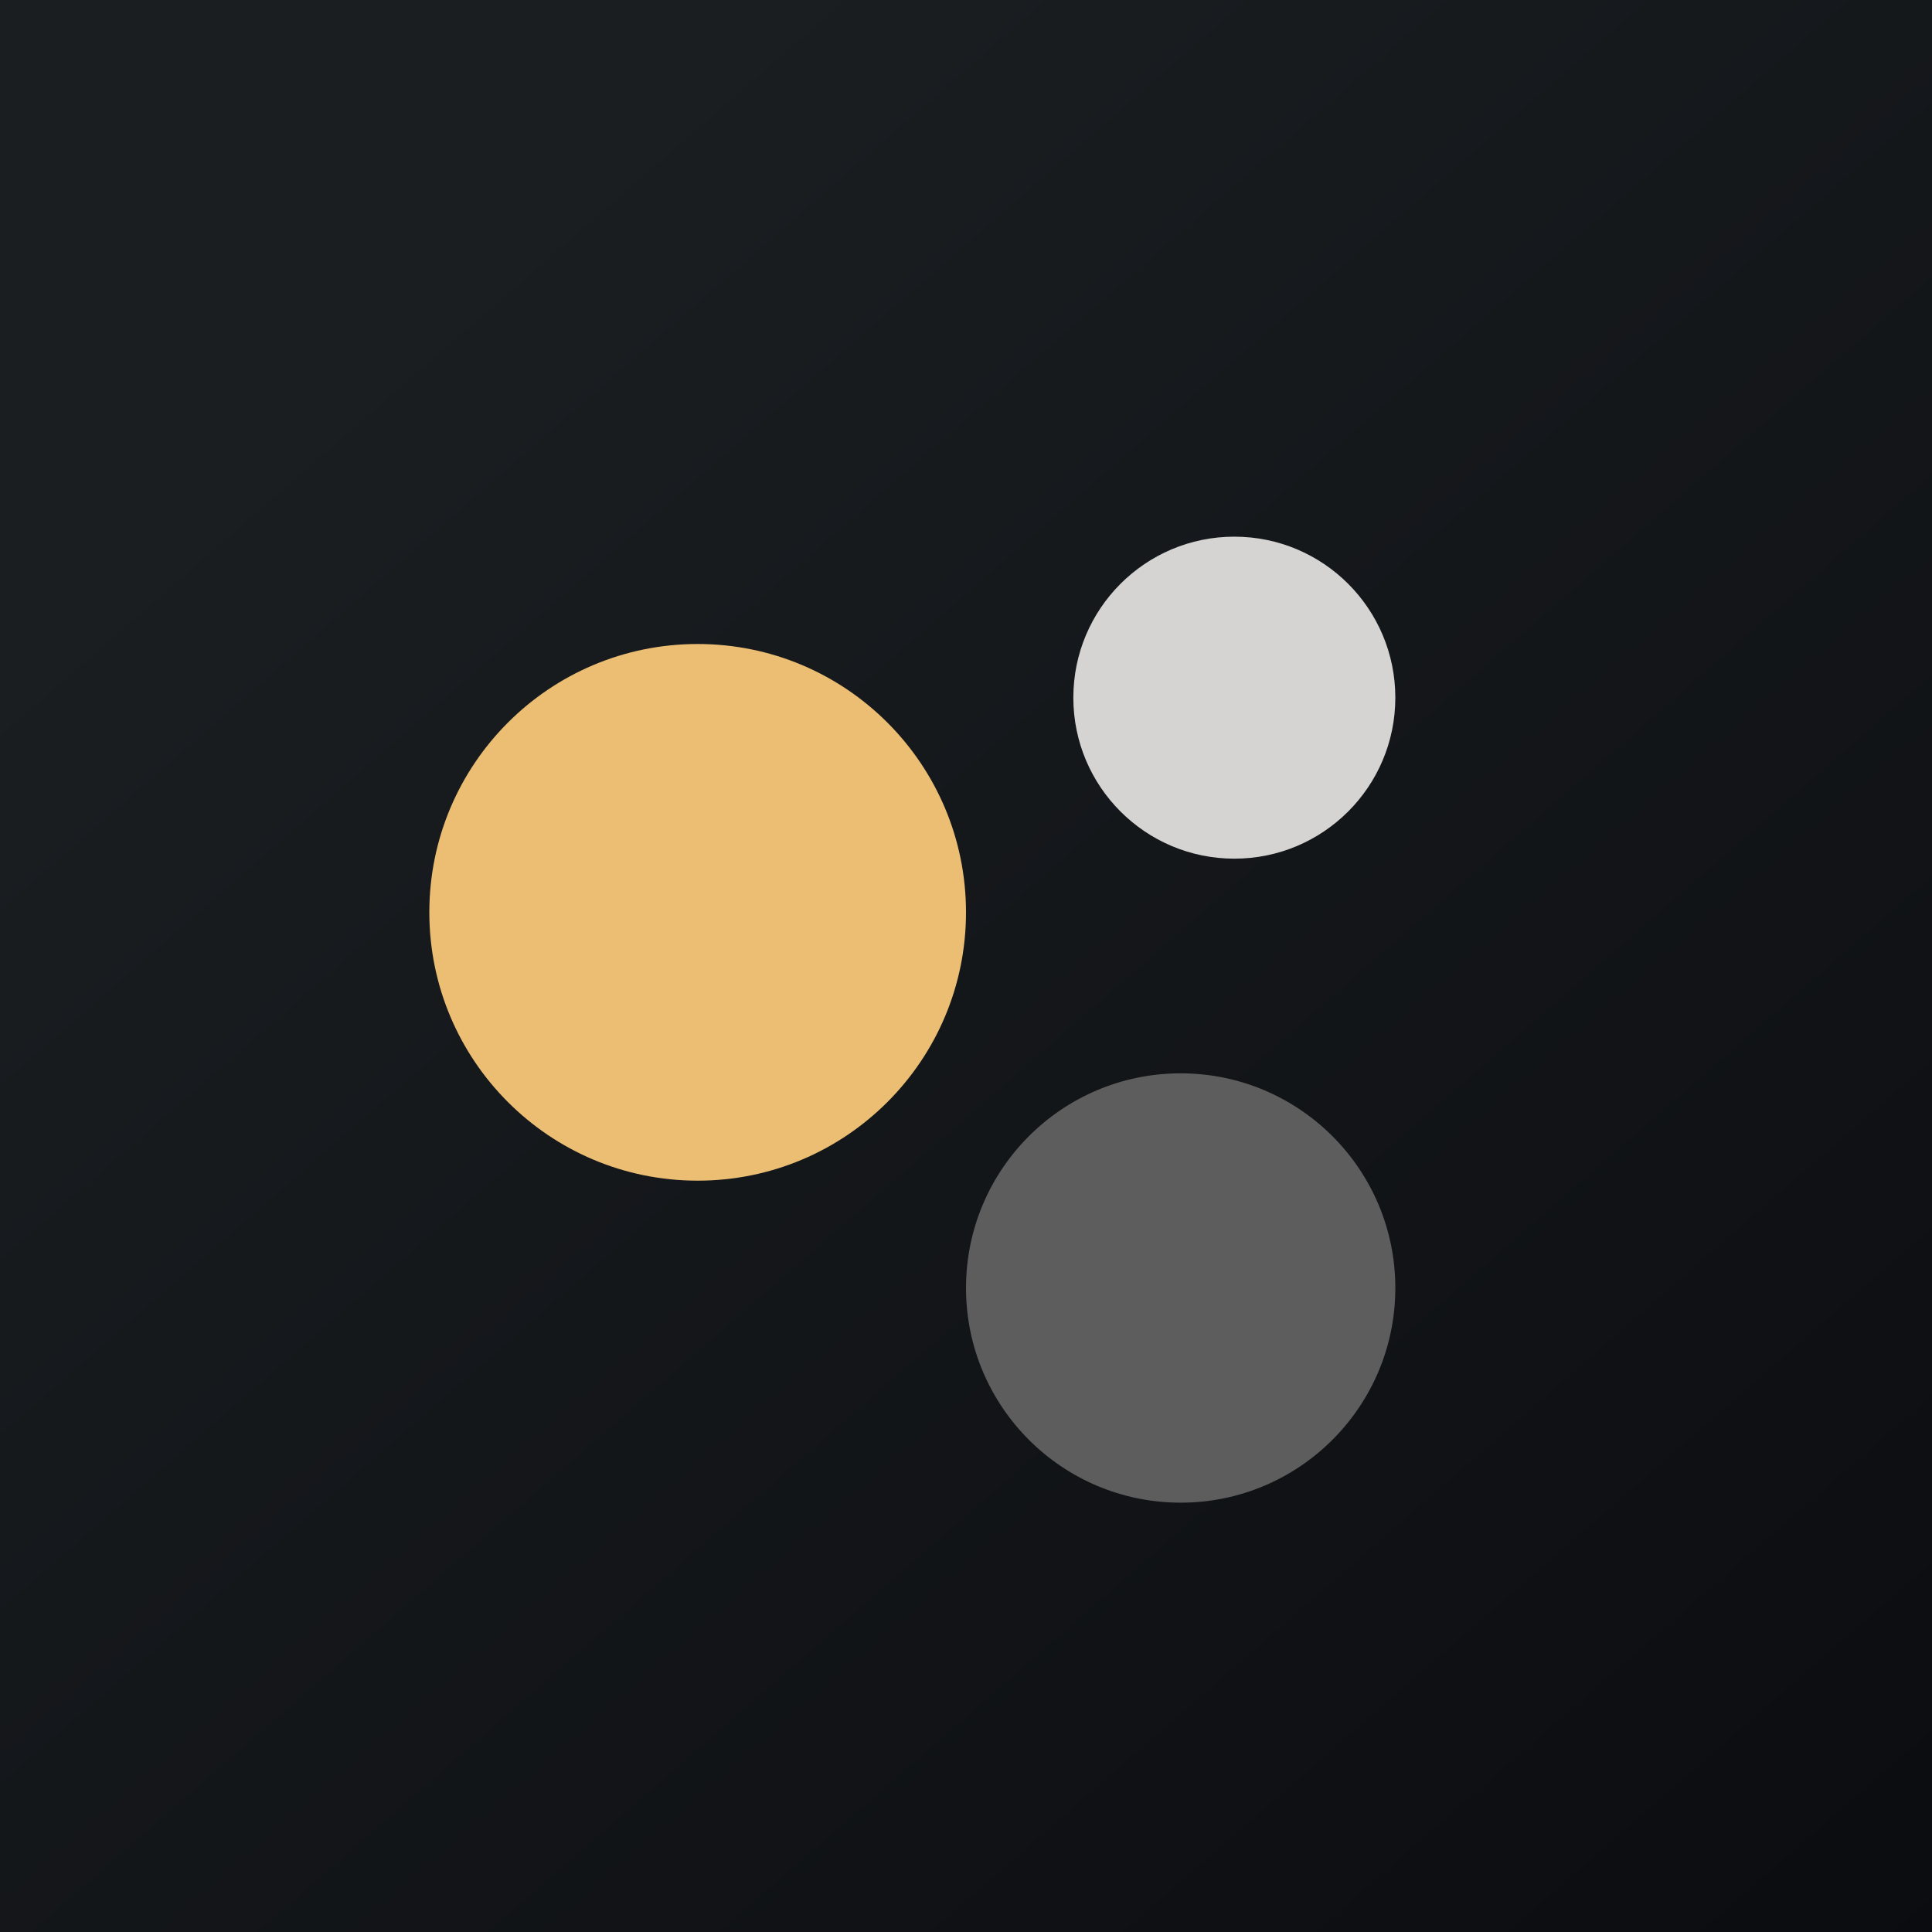
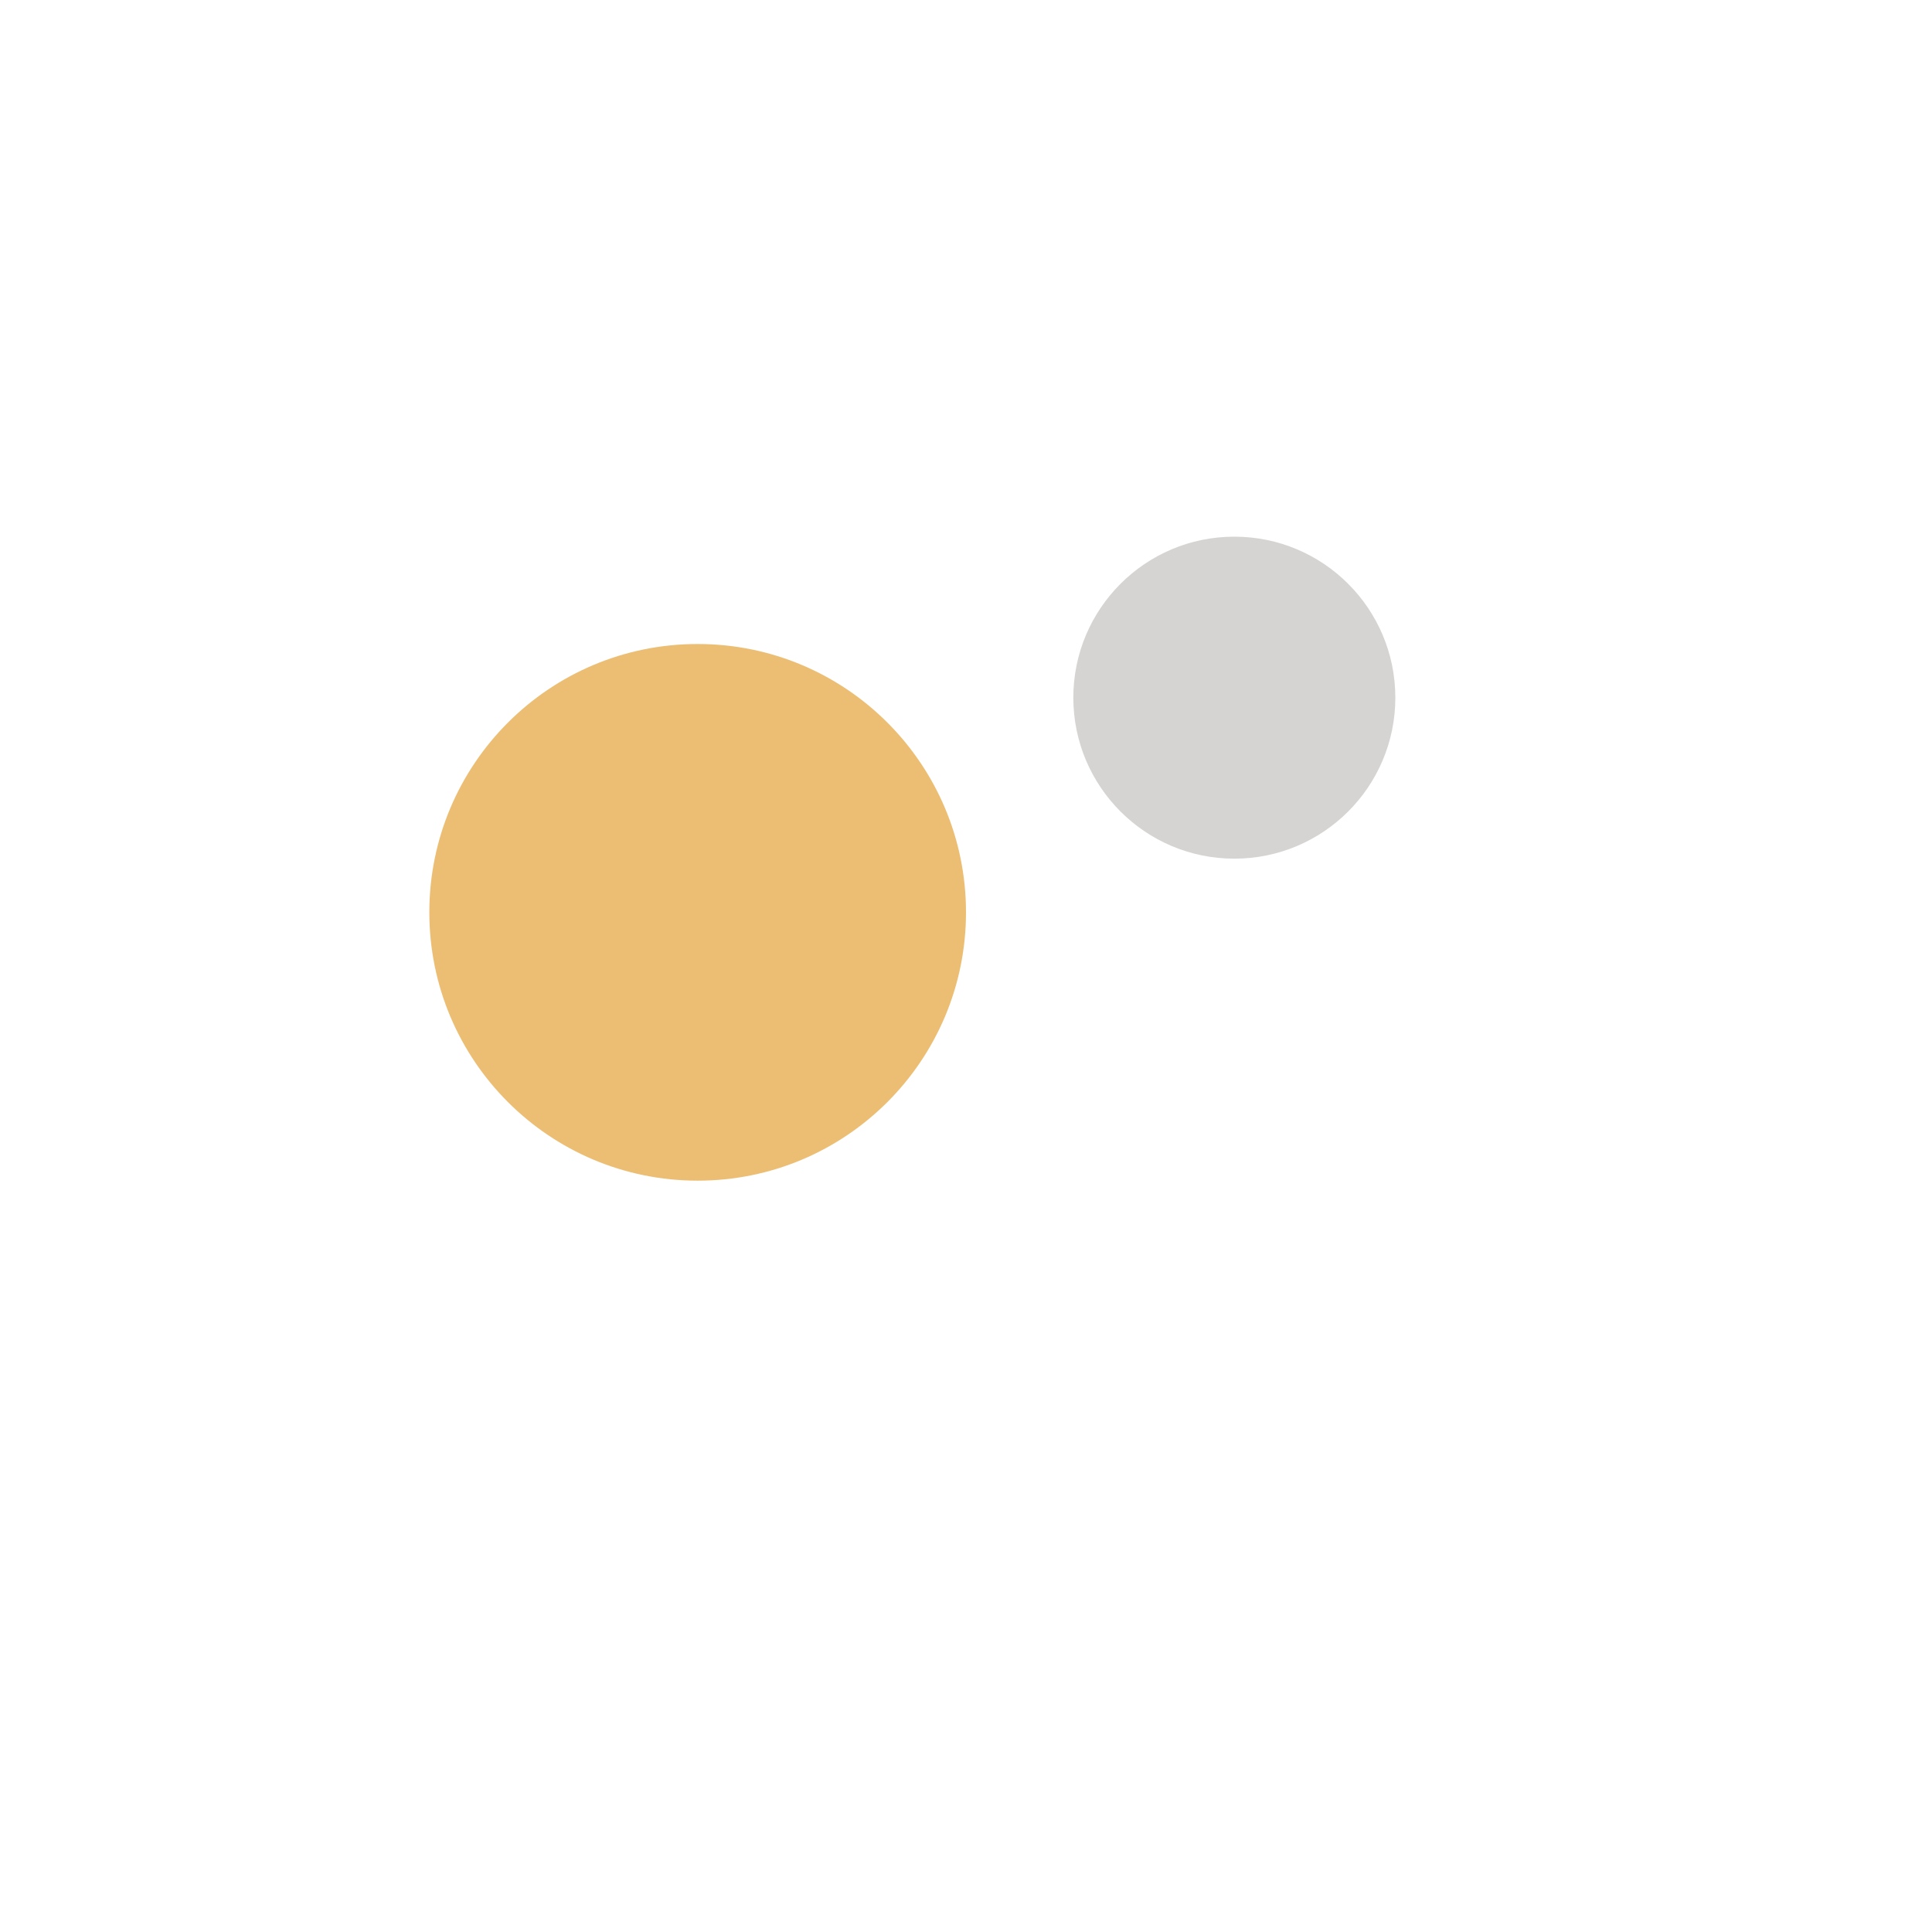
<svg xmlns="http://www.w3.org/2000/svg" width="18" height="18">
-   <path fill="url(#a)" d="M0 0h18v18H0z" />
+   <path fill="url(#a)" d="M0 0v18H0z" />
  <circle cx="6.5" cy="8.5" r="2.5" fill="#ECBE73" />
-   <circle cx="11" cy="12" r="2" fill="#5D5D5D" />
  <circle cx="11.5" cy="6.5" r="1.5" fill="#D5D4D2" />
  <defs>
    <linearGradient id="a" x1="3.35" x2="21.9" y1="3.12" y2="24.43" gradientUnits="userSpaceOnUse">
      <stop stop-color="#1A1E21" />
      <stop offset="1" stop-color="#06060A" />
    </linearGradient>
  </defs>
</svg>